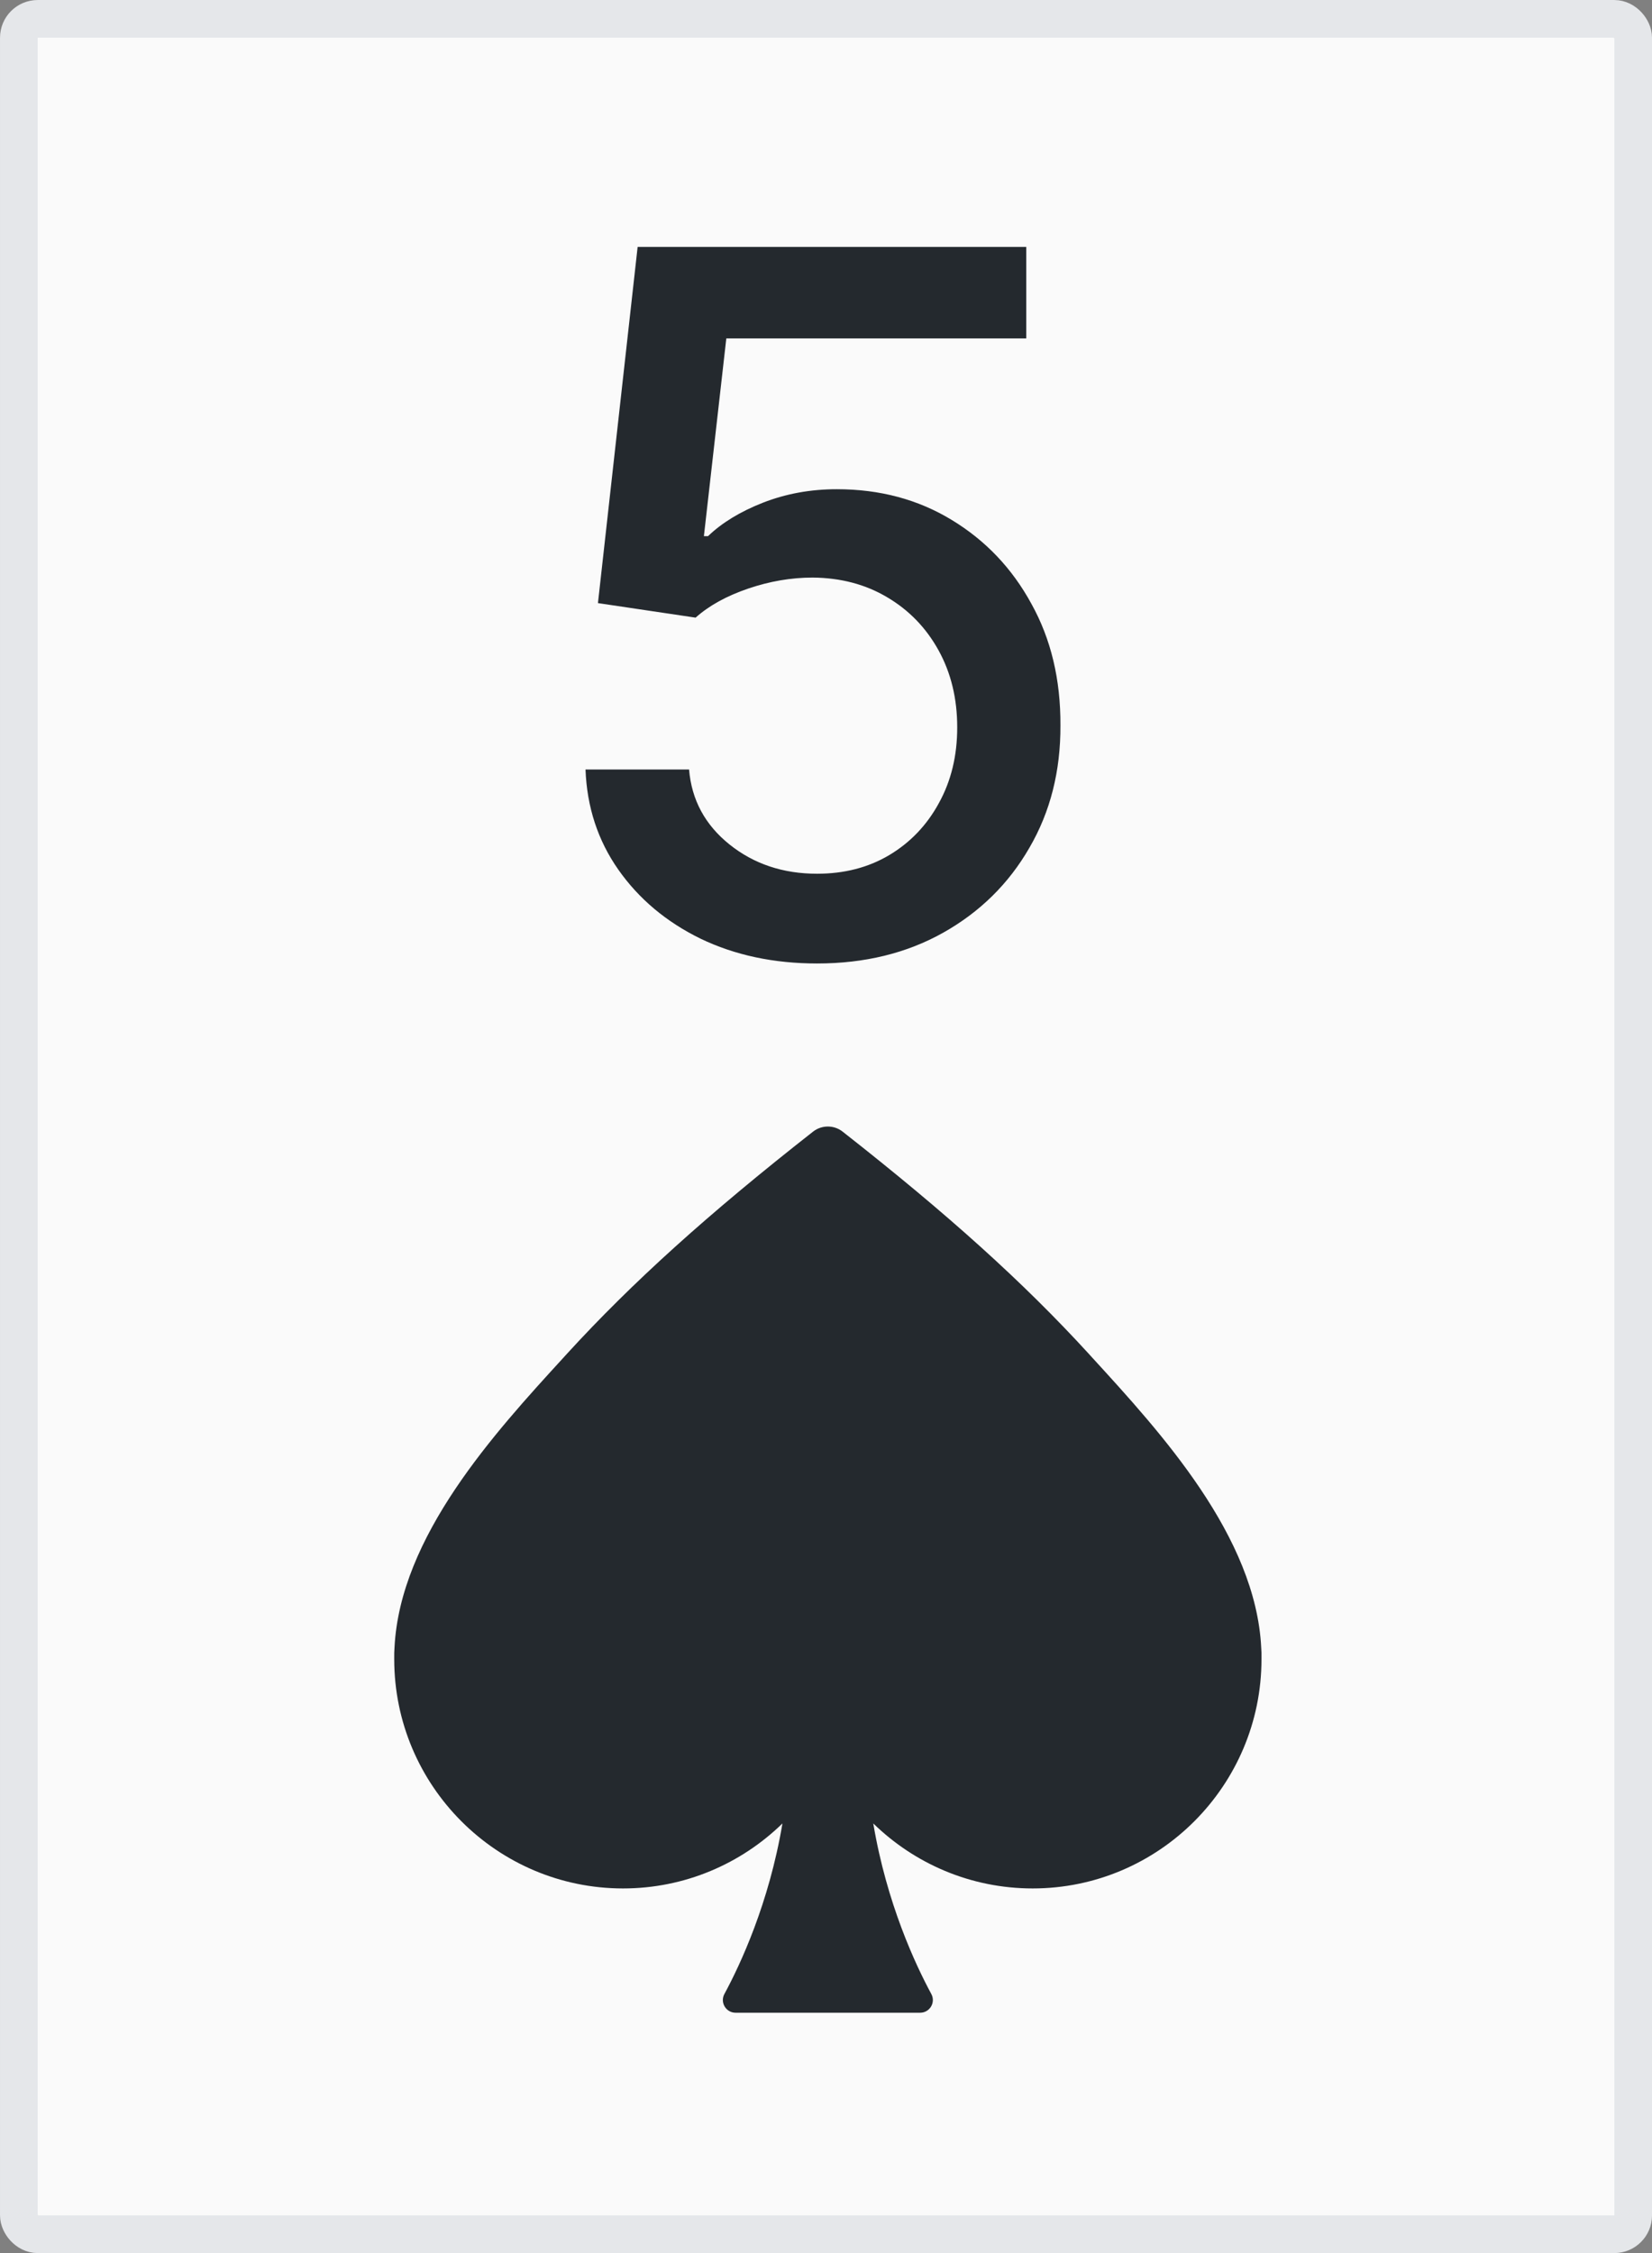
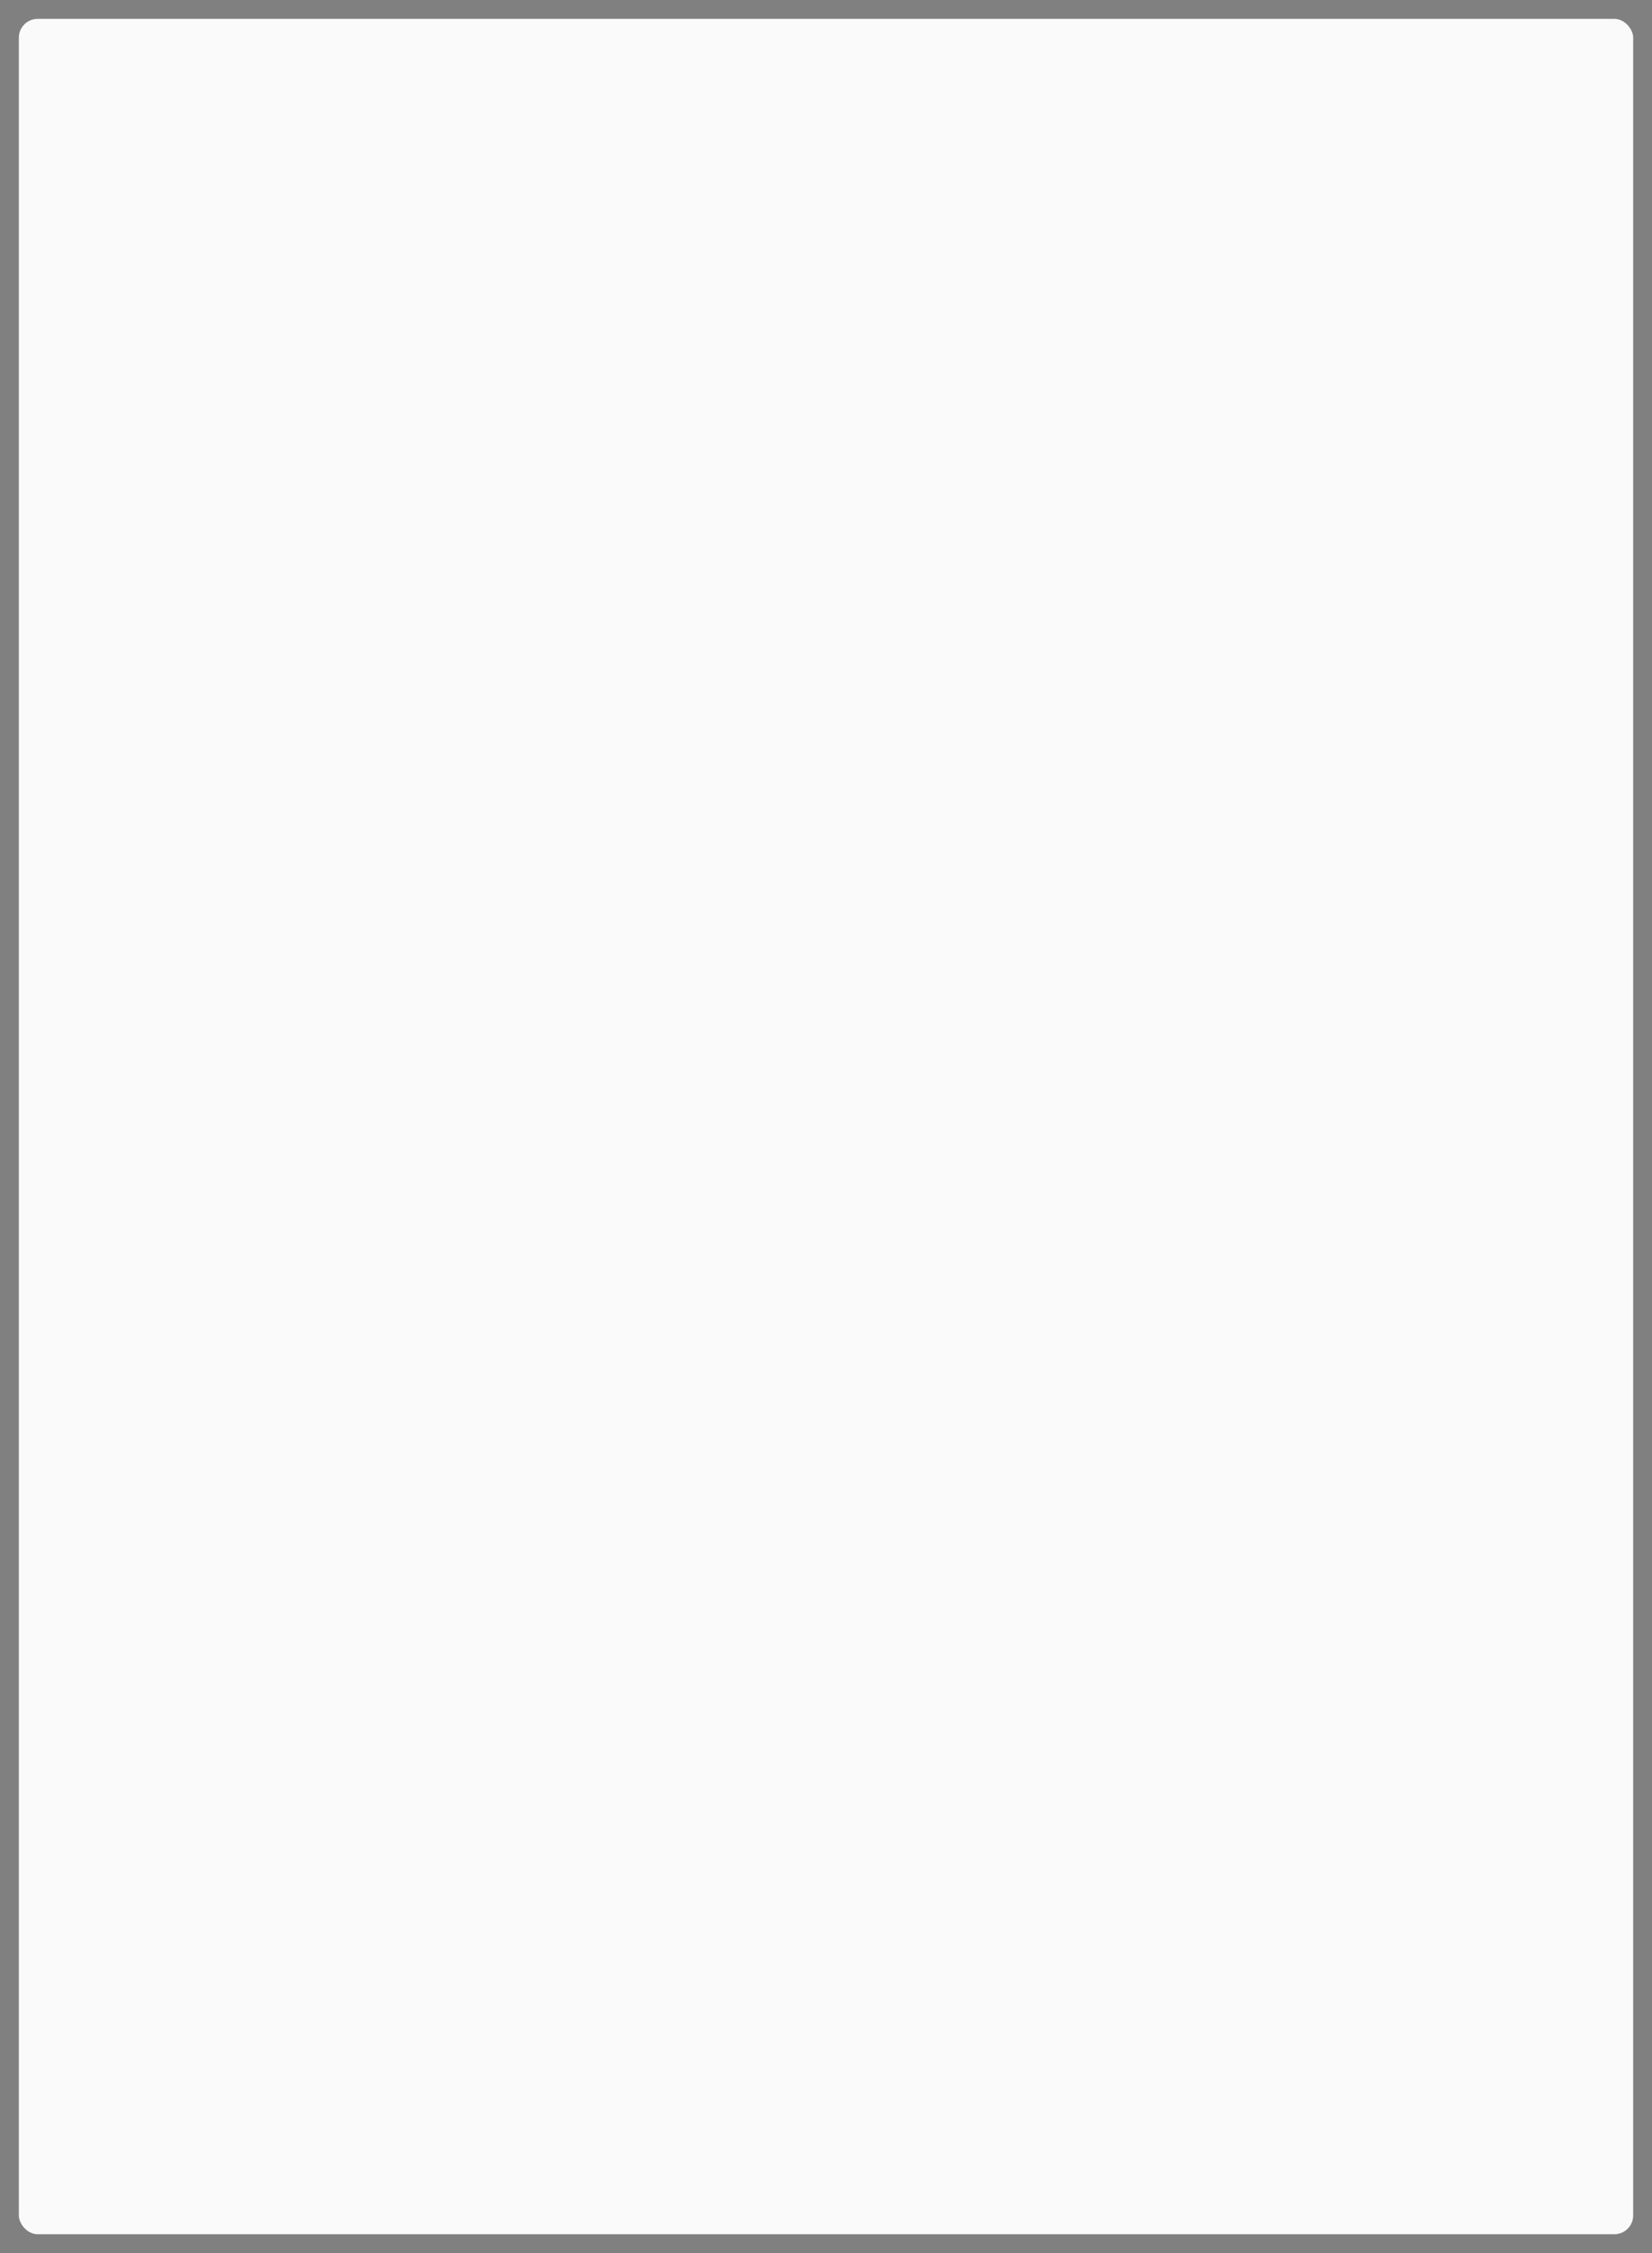
<svg xmlns="http://www.w3.org/2000/svg" width="44" height="60" viewBox="0 0 44 60" fill="none">
  <rect x="0" y="0" width="44" height="60" fill="#808080" stroke="none" />
  <rect x="0.502" y="0.502" width="42.997" height="58.997" rx="0.502" fill="#FAFAFA" />
-   <rect x="0.502" y="0.502" width="42.997" height="58.997" rx="0.502" stroke="#E5E7EA" stroke-width="1.003" />
-   <path d="M21.763 25.658C20.611 25.658 19.575 25.438 18.656 24.996C17.743 24.549 17.014 23.936 16.468 23.158C15.923 22.38 15.632 21.491 15.595 20.492H18.353C18.42 21.301 18.779 21.966 19.428 22.487C20.078 23.008 20.856 23.268 21.763 23.268C22.486 23.268 23.127 23.103 23.684 22.772C24.248 22.435 24.689 21.972 25.008 21.384C25.333 20.796 25.495 20.125 25.495 19.371C25.495 18.605 25.33 17.921 24.999 17.321C24.668 16.72 24.211 16.248 23.629 15.905C23.053 15.562 22.391 15.387 21.643 15.381C21.074 15.381 20.501 15.479 19.925 15.675C19.349 15.872 18.883 16.129 18.527 16.448L15.926 16.061L16.983 6.575H27.334V9.011H19.345L18.748 14.278H18.858C19.226 13.923 19.713 13.626 20.32 13.387C20.933 13.148 21.588 13.028 22.287 13.028C23.433 13.028 24.453 13.301 25.348 13.846C26.249 14.392 26.957 15.136 27.471 16.08C27.992 17.017 28.25 18.096 28.244 19.316C28.25 20.535 27.974 21.623 27.416 22.579C26.865 23.535 26.099 24.289 25.118 24.84C24.144 25.386 23.025 25.658 21.763 25.658Z" fill="#24292E" />
-   <path d="M33.599 44.141V44.134C33.601 44.058 33.599 43.973 33.592 43.882C33.447 40.913 30.93 38.163 29.091 36.154L28.992 36.045C27.263 34.155 25.244 32.333 22.444 30.137C22.328 30.045 22.189 30 22.049 30C21.91 30 21.771 30.045 21.655 30.136C18.855 32.332 16.836 34.155 15.107 36.045L15.008 36.154C13.169 38.163 10.652 40.913 10.507 43.882C10.501 43.973 10.498 44.058 10.5 44.134V44.141C10.5 44.156 10.5 44.17 10.5 44.184C10.5 47.551 13.234 50.29 16.594 50.29C18.244 50.29 19.741 49.63 20.84 48.559C20.482 50.689 19.714 52.324 19.294 53.101C19.172 53.327 19.336 53.6 19.592 53.6H24.507C24.763 53.6 24.927 53.327 24.805 53.101C24.385 52.324 23.617 50.689 23.259 48.559C24.358 49.63 25.855 50.29 27.505 50.29C30.865 50.29 33.599 47.551 33.599 44.184C33.599 44.17 33.599 44.156 33.599 44.141Z" fill="#24292E" />
</svg>